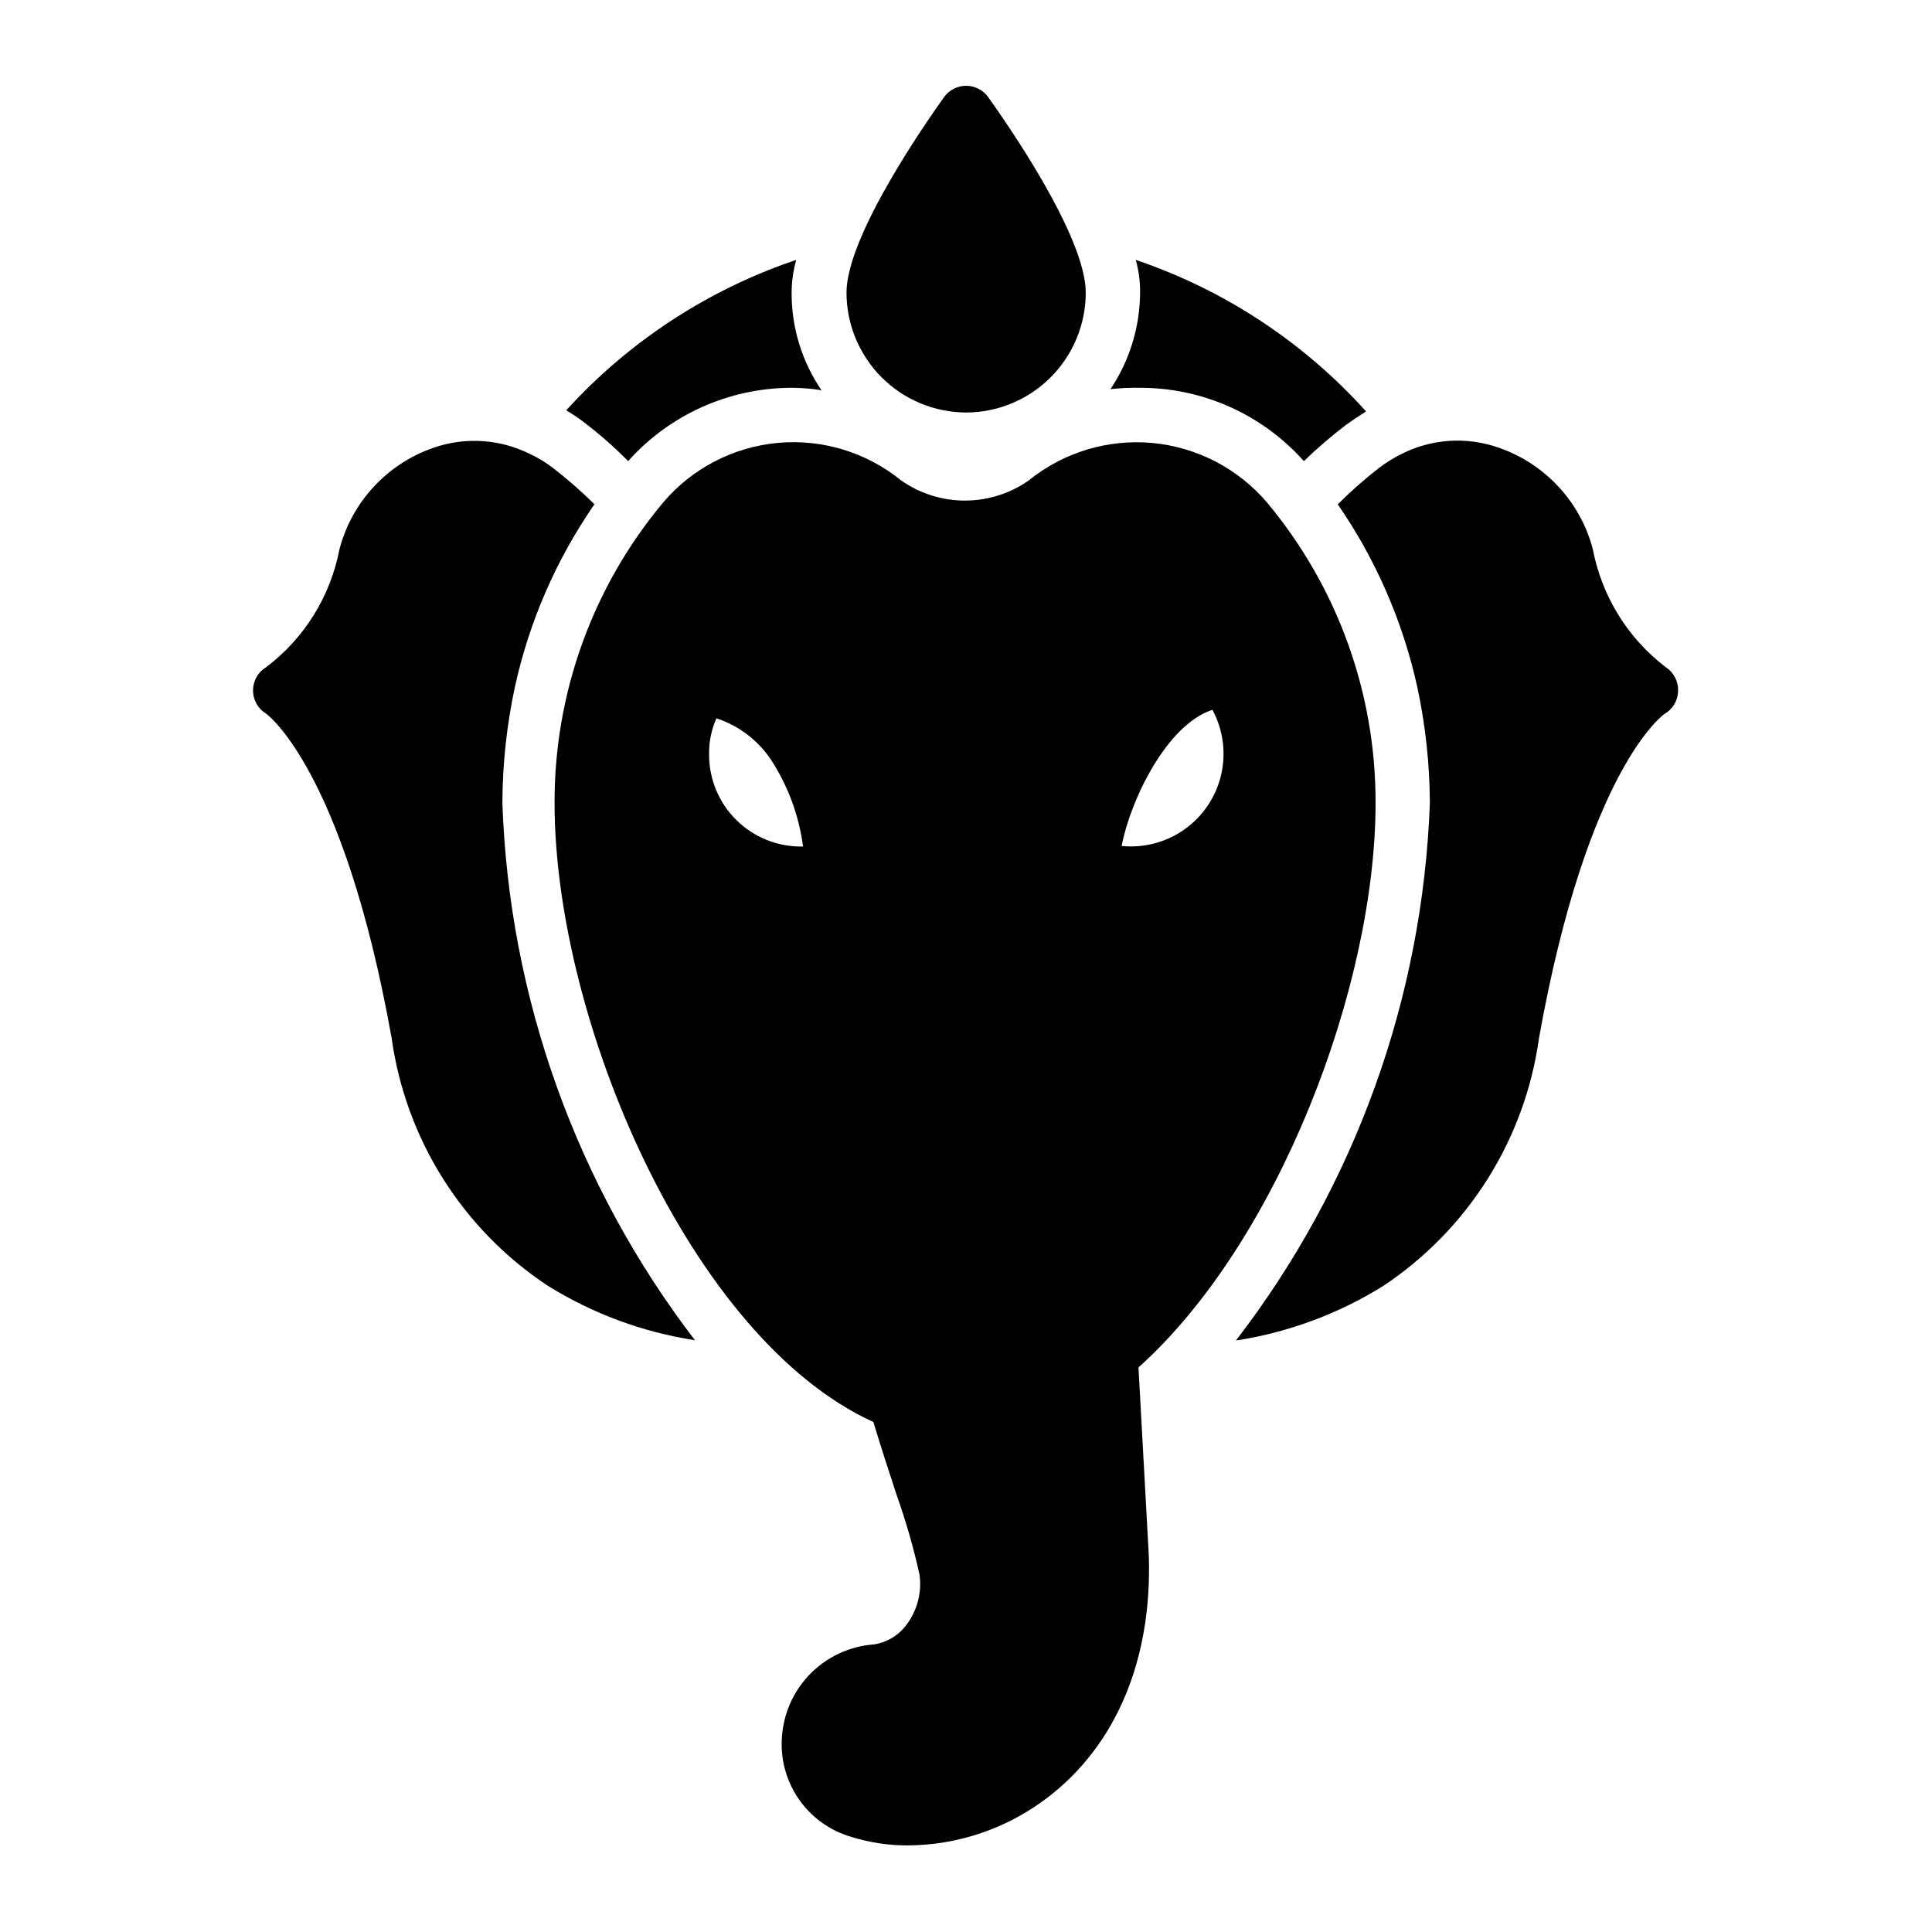
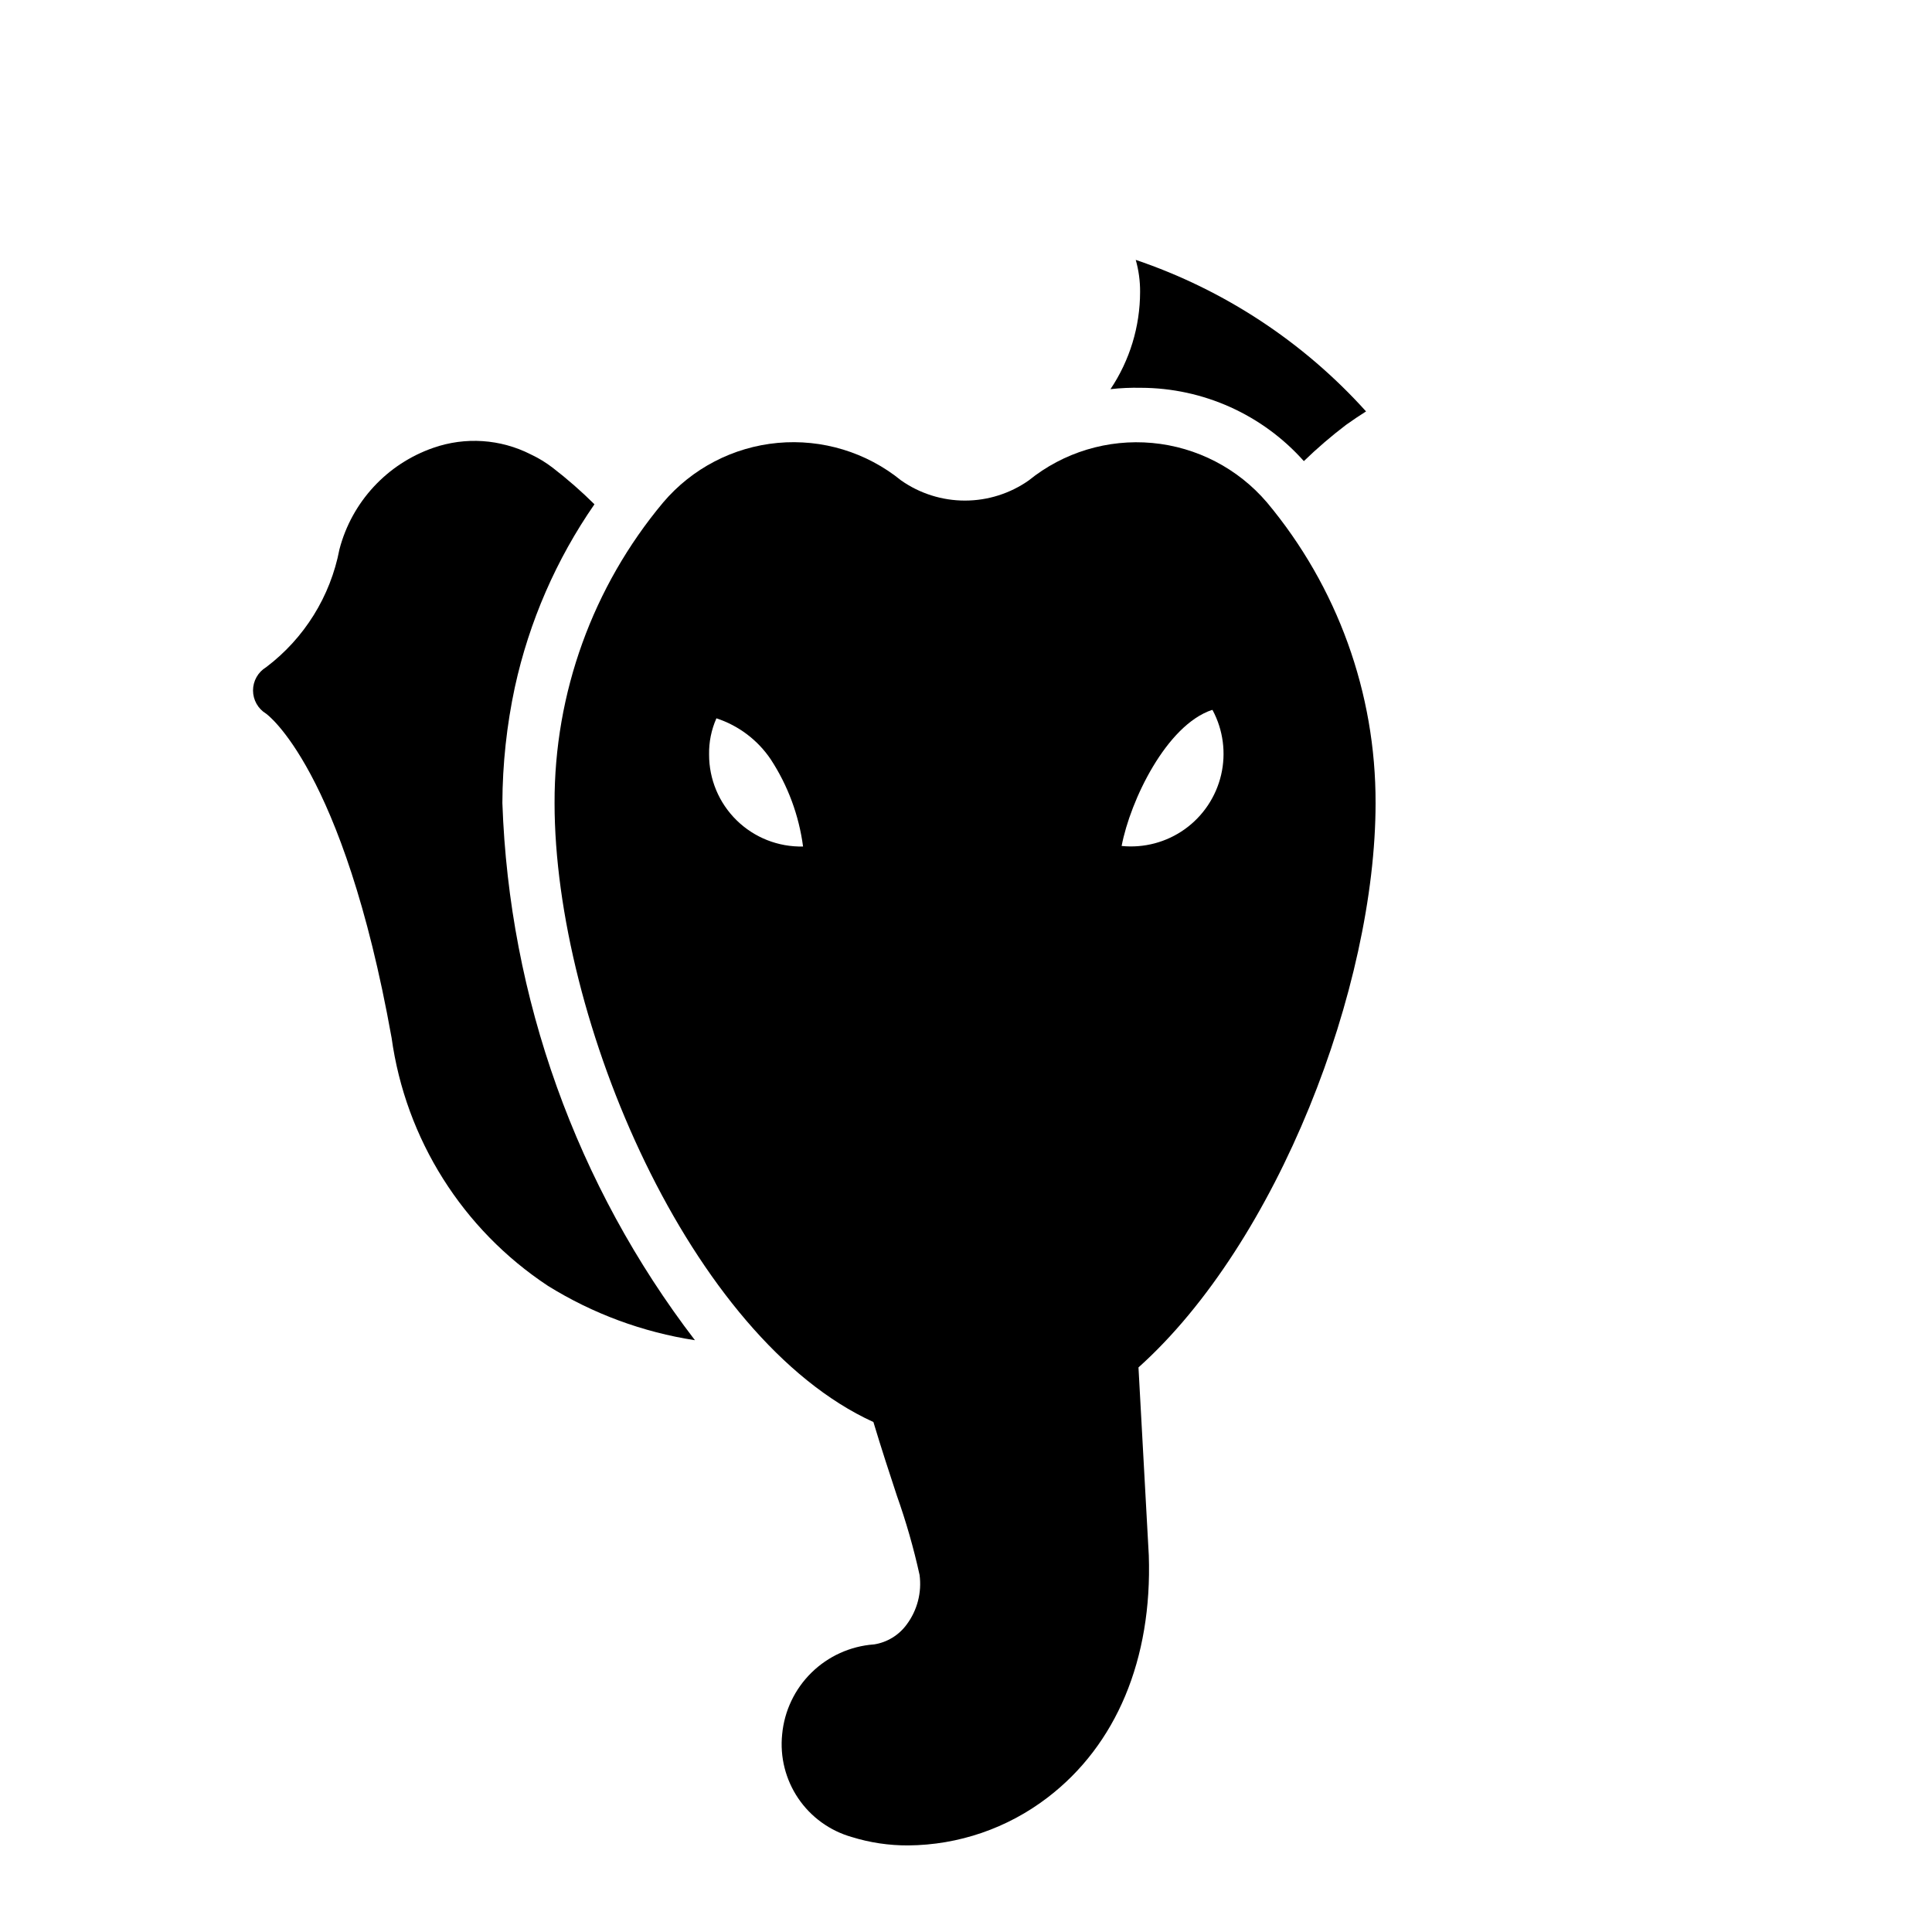
<svg xmlns="http://www.w3.org/2000/svg" fill="#000000" width="800px" height="800px" version="1.1" viewBox="144 144 512 512">
  <g>
-     <path d="m310.46 266.2c10.992-12.301 26.688-19.363 43.184-19.43 2.699 0 5.394 0.215 8.062 0.648-5.199-7.613-7.957-16.625-7.918-25.84 0.012-2.945 0.426-5.875 1.223-8.707-23.383 7.887-44.363 21.609-60.961 39.871 1.805 1.059 3.535 2.238 5.184 3.527 3.961 3.051 7.715 6.371 11.227 9.93z" />
    <path d="m446.35 246.77c16.504 0.039 32.211 7.106 43.184 19.43 3.547-3.434 7.297-6.656 11.23-9.641 2.016-1.441 3.672-2.519 5.254-3.527-16.57-18.395-37.586-32.223-61.035-40.16 0.785 2.762 1.172 5.621 1.152 8.492-0.008 9.176-2.738 18.141-7.844 25.766 2.676-0.301 5.367-0.418 8.059-0.359z" />
    <path d="m280.45 326.08c3.797-17.367 10.961-33.824 21.086-48.438-3.465-3.441-7.144-6.66-11.012-9.645-1.828-1.41-3.809-2.617-5.902-3.598-7.996-4.059-17.301-4.68-25.766-1.727-12.277 4.246-21.621 14.344-24.902 26.918-2.383 12.461-9.309 23.59-19.434 31.234-2.148 1.305-3.465 3.637-3.465 6.152s1.316 4.852 3.465 6.156c0 0 20.441 14.395 33.25 85.863h0.004c3.711 26.871 18.816 50.84 41.453 65.781 11.879 7.371 25.125 12.27 38.938 14.395-31.398-40.992-49.234-90.754-51.027-142.36 0.039-10.332 1.148-20.633 3.312-30.734z" />
-     <path d="m585.47 320.83c-10.094-7.691-16.988-18.84-19.359-31.309-3.32-12.598-12.723-22.699-25.047-26.918-8.445-2.949-17.723-2.324-25.695 1.727-2.051 1.02-4 2.227-5.828 3.602-3.871 3.004-7.551 6.25-11.016 9.715 10.105 14.652 17.27 31.125 21.09 48.512 2.16 10.078 3.269 20.352 3.312 30.66-1.883 51.668-19.848 101.46-51.391 142.43 13.816-2.129 27.059-7.023 38.938-14.395 22.598-14.973 37.672-38.934 41.383-65.785 12.883-71.973 33.25-85.863 33.25-85.863h0.004c2.168-1.25 3.531-3.539 3.598-6.047 0.113-2.531-1.117-4.938-3.238-6.332z" />
    <path d="m508.54 356.82c0.082-29.121-10.113-57.336-28.789-79.676-7.688-9.008-18.586-14.66-30.375-15.75-11.793-1.086-23.543 2.473-32.746 9.922-4.953 3.477-10.859 5.344-16.914 5.344-6.055 0-11.961-1.867-16.914-5.344-9.188-7.465-20.93-11.031-32.711-9.941-11.785 1.09-22.676 6.75-30.336 15.77-18.68 22.34-28.875 50.555-28.789 79.676 0 57.578 35.988 141.93 84.496 164.03 2.16 7.199 4.32 13.746 6.191 19.434l-0.004-0.004c2.453 6.894 4.473 13.941 6.047 21.09 0.617 4.637-0.594 9.336-3.383 13.098-2.074 2.867-5.211 4.785-8.707 5.324h-0.074c-6.203 0.469-12.047 3.117-16.484 7.477-4.441 4.359-7.191 10.152-7.769 16.348-0.617 5.977 0.891 11.98 4.258 16.957 3.371 4.977 8.387 8.605 14.168 10.25 4.844 1.504 9.895 2.258 14.969 2.231 13.355-0.098 26.316-4.547 36.922-12.668 18.211-13.891 27.781-36.633 26.848-64.199l-2.734-49.805c36.922-33.109 62.832-100.84 62.832-149.56zm-43.184-24.613v-0.004c2.809 5.258 3.609 11.359 2.25 17.164-1.359 5.801-4.785 10.914-9.633 14.379-4.852 3.465-10.801 5.043-16.73 4.445 2.305-12.094 11.875-32.027 23.969-36.059zm-133.44 11.73c-0.059-3.297 0.605-6.562 1.941-9.574 5.875 1.922 10.938 5.746 14.395 10.867 4.551 6.961 7.477 14.859 8.566 23.105-6.566 0.152-12.914-2.352-17.602-6.945-4.691-4.594-7.324-10.891-7.301-17.453z" />
-     <path d="m400 253.32c8.41-0.016 16.473-3.367 22.422-9.316s9.297-14.012 9.316-22.422c0-15.188-21.594-45.848-25.84-51.82-1.348-1.898-3.535-3.027-5.863-3.027-2.332 0-4.516 1.129-5.867 3.027-4.246 5.973-25.84 36.633-25.84 51.82h0.004c0.016 8.398 3.359 16.449 9.289 22.398 5.934 5.945 13.977 9.305 22.379 9.34z" />
  </g>
</svg>